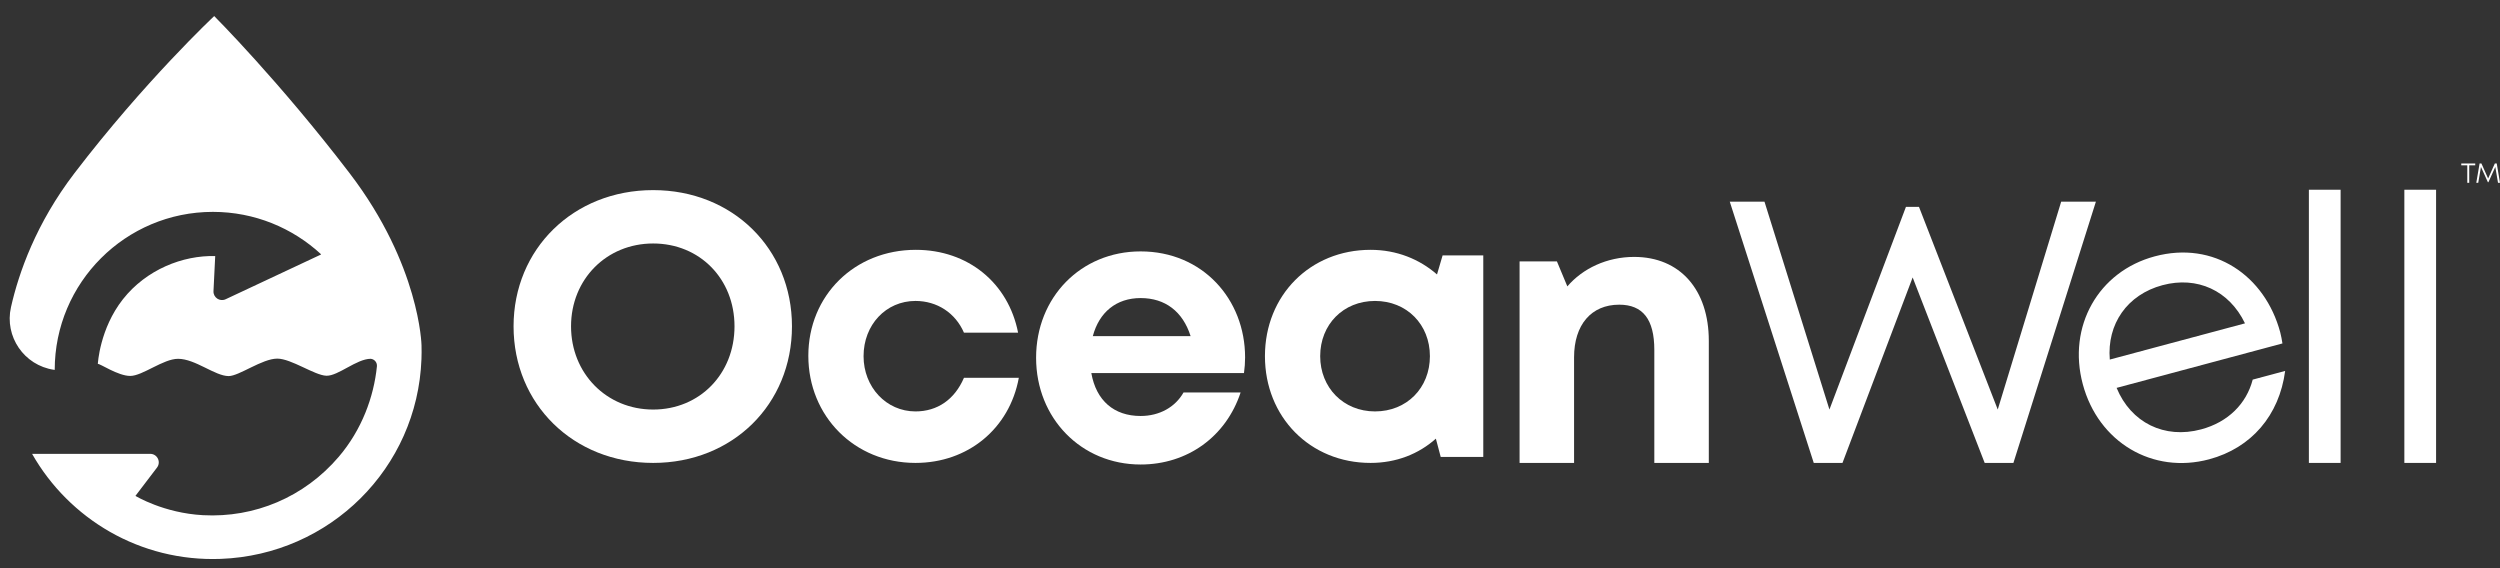
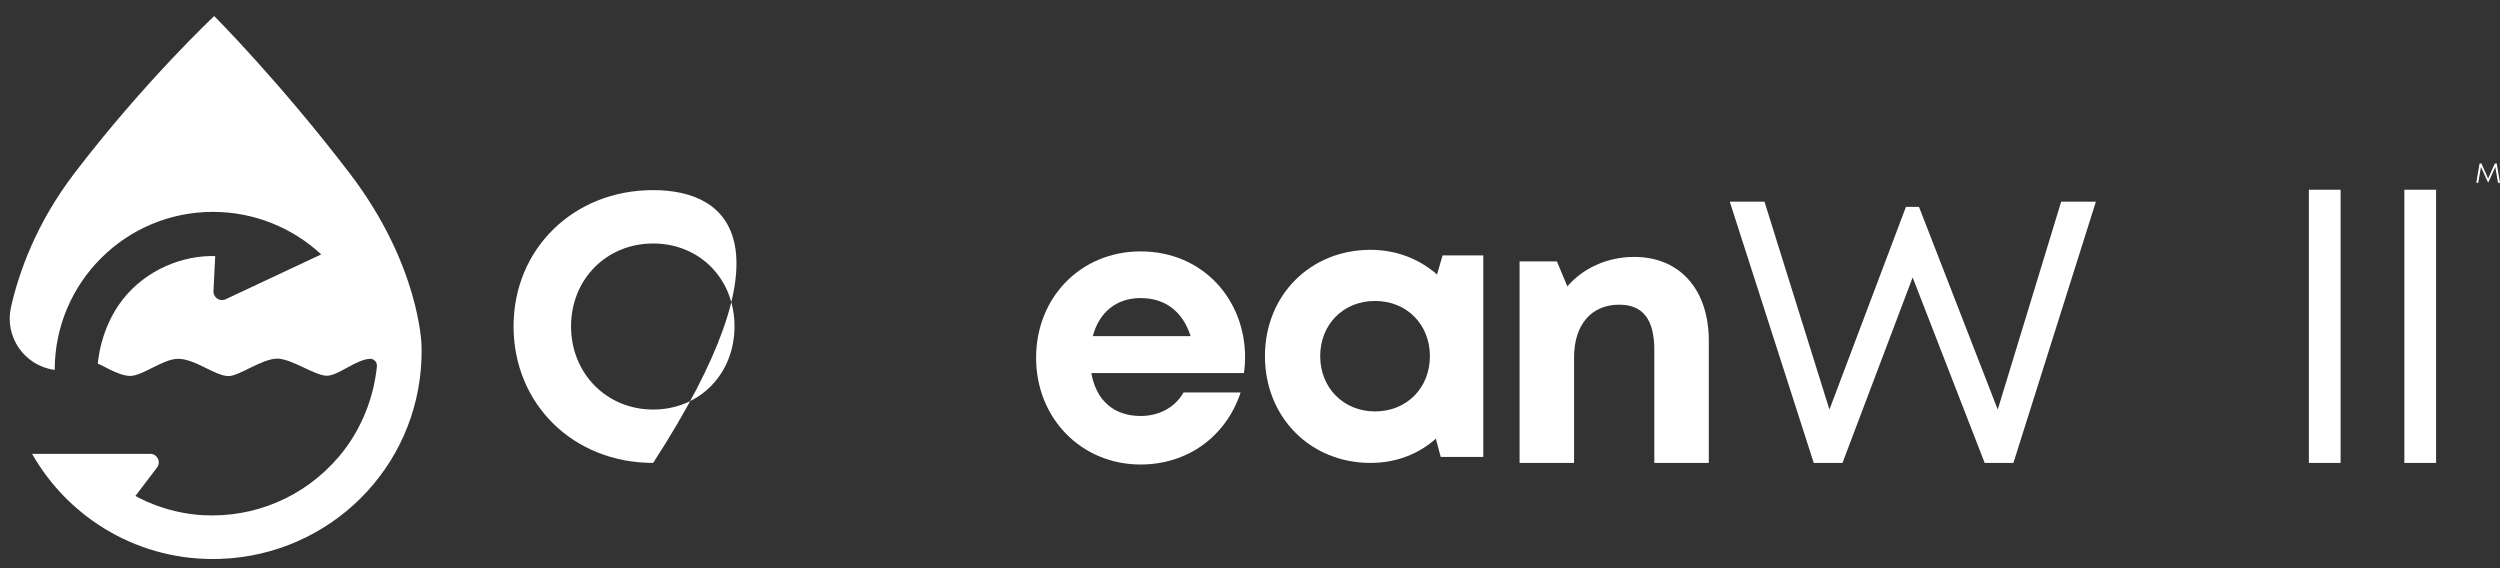
<svg xmlns="http://www.w3.org/2000/svg" width="132" height="30" viewBox="0 0 132 30" fill="none">
  <rect x="0" y="0" width="132" height="30" fill="#333333" stroke="none" />
  <path d="M11.31 0.848C11.31 0.848 14.747 4.288 18.462 9.149C22.177 14.01 22.256 18.233 22.256 18.233C22.263 18.475 22.262 18.718 22.253 18.963C22.039 24.722 17.415 29.292 11.656 29.509C7.392 29.669 3.645 27.393 1.694 23.963H7.932C8.304 23.963 8.516 24.389 8.291 24.686L7.151 26.183C7.151 26.183 8.64 27.091 10.722 27.202C13.432 27.348 16.063 26.256 17.886 24.119C19.105 22.689 19.737 20.96 19.901 19.345C19.922 19.143 19.774 18.962 19.572 18.944C18.825 18.948 17.854 19.857 17.233 19.839C16.612 19.82 15.379 18.935 14.639 18.935C13.845 18.935 12.621 19.857 12.073 19.857C11.355 19.857 10.31 18.945 9.402 18.945C8.617 18.945 7.524 19.849 6.876 19.849C6.227 19.849 5.275 19.188 5.166 19.216C5.166 19.216 5.258 17.363 6.492 15.798C7.727 14.233 9.65 13.475 11.363 13.52L11.272 15.371C11.255 15.71 11.605 15.944 11.912 15.801L16.941 13.442L16.952 13.425C15.451 12.037 13.44 11.187 11.241 11.187C6.631 11.187 2.889 14.921 2.889 19.531C2.875 19.529 2.862 19.527 2.848 19.525C1.274 19.294 0.228 17.769 0.58 16.218C0.992 14.396 1.905 11.796 3.926 9.151C7.641 4.288 11.31 0.848 11.31 0.848Z" fill="white" />
-   <path d="M34.486 24.442C38.683 24.442 41.816 21.349 41.816 17.23C41.816 13.132 38.683 10.038 34.486 10.038C30.269 10.038 27.116 13.151 27.116 17.23C27.116 21.329 30.269 24.442 34.486 24.442ZM34.486 21.624C32.023 21.624 30.151 19.713 30.151 17.23C30.151 14.747 32.023 12.856 34.486 12.856C36.949 12.856 38.782 14.728 38.782 17.23C38.782 19.733 36.949 21.624 34.486 21.624Z" fill="white" />
-   <path d="M48.336 24.442C51.114 24.442 53.301 22.629 53.794 19.949H50.897C50.405 21.092 49.498 21.723 48.336 21.723C46.798 21.723 45.596 20.442 45.596 18.806C45.596 17.151 46.779 15.89 48.336 15.89C49.478 15.89 50.444 16.521 50.897 17.565H53.755C53.242 14.944 51.114 13.191 48.355 13.191C45.124 13.191 42.68 15.595 42.68 18.787C42.68 21.979 45.124 24.442 48.336 24.442Z" fill="white" />
+   <path d="M34.486 24.442C41.816 13.132 38.683 10.038 34.486 10.038C30.269 10.038 27.116 13.151 27.116 17.23C27.116 21.329 30.269 24.442 34.486 24.442ZM34.486 21.624C32.023 21.624 30.151 19.713 30.151 17.23C30.151 14.747 32.023 12.856 34.486 12.856C36.949 12.856 38.782 14.728 38.782 17.23C38.782 19.733 36.949 21.624 34.486 21.624Z" fill="white" />
  <path d="M76.169 13.486L75.874 14.491C74.947 13.683 73.745 13.191 72.366 13.191C69.174 13.191 66.789 15.595 66.789 18.806C66.789 22.018 69.174 24.442 72.366 24.442C73.726 24.442 74.908 23.969 75.814 23.161L76.07 24.127H78.317V13.486H76.169ZM72.602 21.723C70.927 21.723 69.706 20.462 69.706 18.806C69.706 17.132 70.927 15.89 72.602 15.89C74.277 15.89 75.499 17.132 75.499 18.806C75.499 20.482 74.277 21.723 72.602 21.723Z" fill="white" />
  <path d="M86.284 13.565C84.845 13.565 83.564 14.176 82.756 15.122L82.205 13.801H80.234V24.442H83.111V18.866C83.111 17.151 84.017 16.087 85.495 16.087C86.737 16.087 87.348 16.856 87.348 18.471V24.442H90.225V17.999C90.225 15.299 88.707 13.565 86.284 13.565Z" fill="white" />
  <path d="M108.83 10.649L105.481 21.624L101.323 10.924H100.633L96.594 21.624L93.165 10.649H91.332L95.766 24.442H97.283L100.988 14.649L104.791 24.442H106.308L110.663 10.649H108.83Z" fill="white" />
  <path d="M121.909 24.442H123.584V10.018H121.909V24.442Z" fill="white" />
  <path d="M126.95 24.442H128.625V10.018H126.95V24.442Z" fill="white" />
-   <path d="M120.398 17.553C119.592 14.546 116.894 12.698 113.772 13.535C110.784 14.335 109.155 17.24 109.971 20.286C110.792 23.35 113.655 25.051 116.643 24.251C118.87 23.654 120.347 21.932 120.656 19.585L118.943 20.044C118.611 21.316 117.648 22.288 116.22 22.671C114.279 23.191 112.515 22.317 111.757 20.48L120.513 18.134C120.481 17.939 120.449 17.743 120.398 17.553ZM114.18 15.057C116.007 14.568 117.703 15.337 118.535 17.073L111.397 18.985C111.241 17.11 112.315 15.557 114.18 15.057Z" fill="white" />
  <path d="M65.741 18.871C65.741 15.797 63.495 13.274 60.224 13.274C57.071 13.274 54.706 15.698 54.706 18.89C54.706 22.083 57.09 24.526 60.224 24.526C62.706 24.526 64.736 23.048 65.504 20.723H62.49C62.056 21.491 61.228 21.964 60.224 21.964C58.824 21.964 57.879 21.157 57.622 19.698H65.682C65.721 19.422 65.741 19.147 65.741 18.871ZM60.224 15.738C61.524 15.738 62.45 16.447 62.864 17.747H57.701C58.036 16.486 58.943 15.738 60.224 15.738Z" fill="white" />
-   <path d="M130.693 8.632V8.729H130.375V9.653H130.273V8.729H129.955V8.632H130.693Z" fill="white" />
  <path d="M131.999 9.653H131.895L131.752 8.815L131.389 9.62H131.36L130.995 8.815L130.851 9.653H130.748L130.922 8.632H131.019L131.373 9.425L131.727 8.632H131.828L131.999 9.653Z" fill="white" />
</svg>